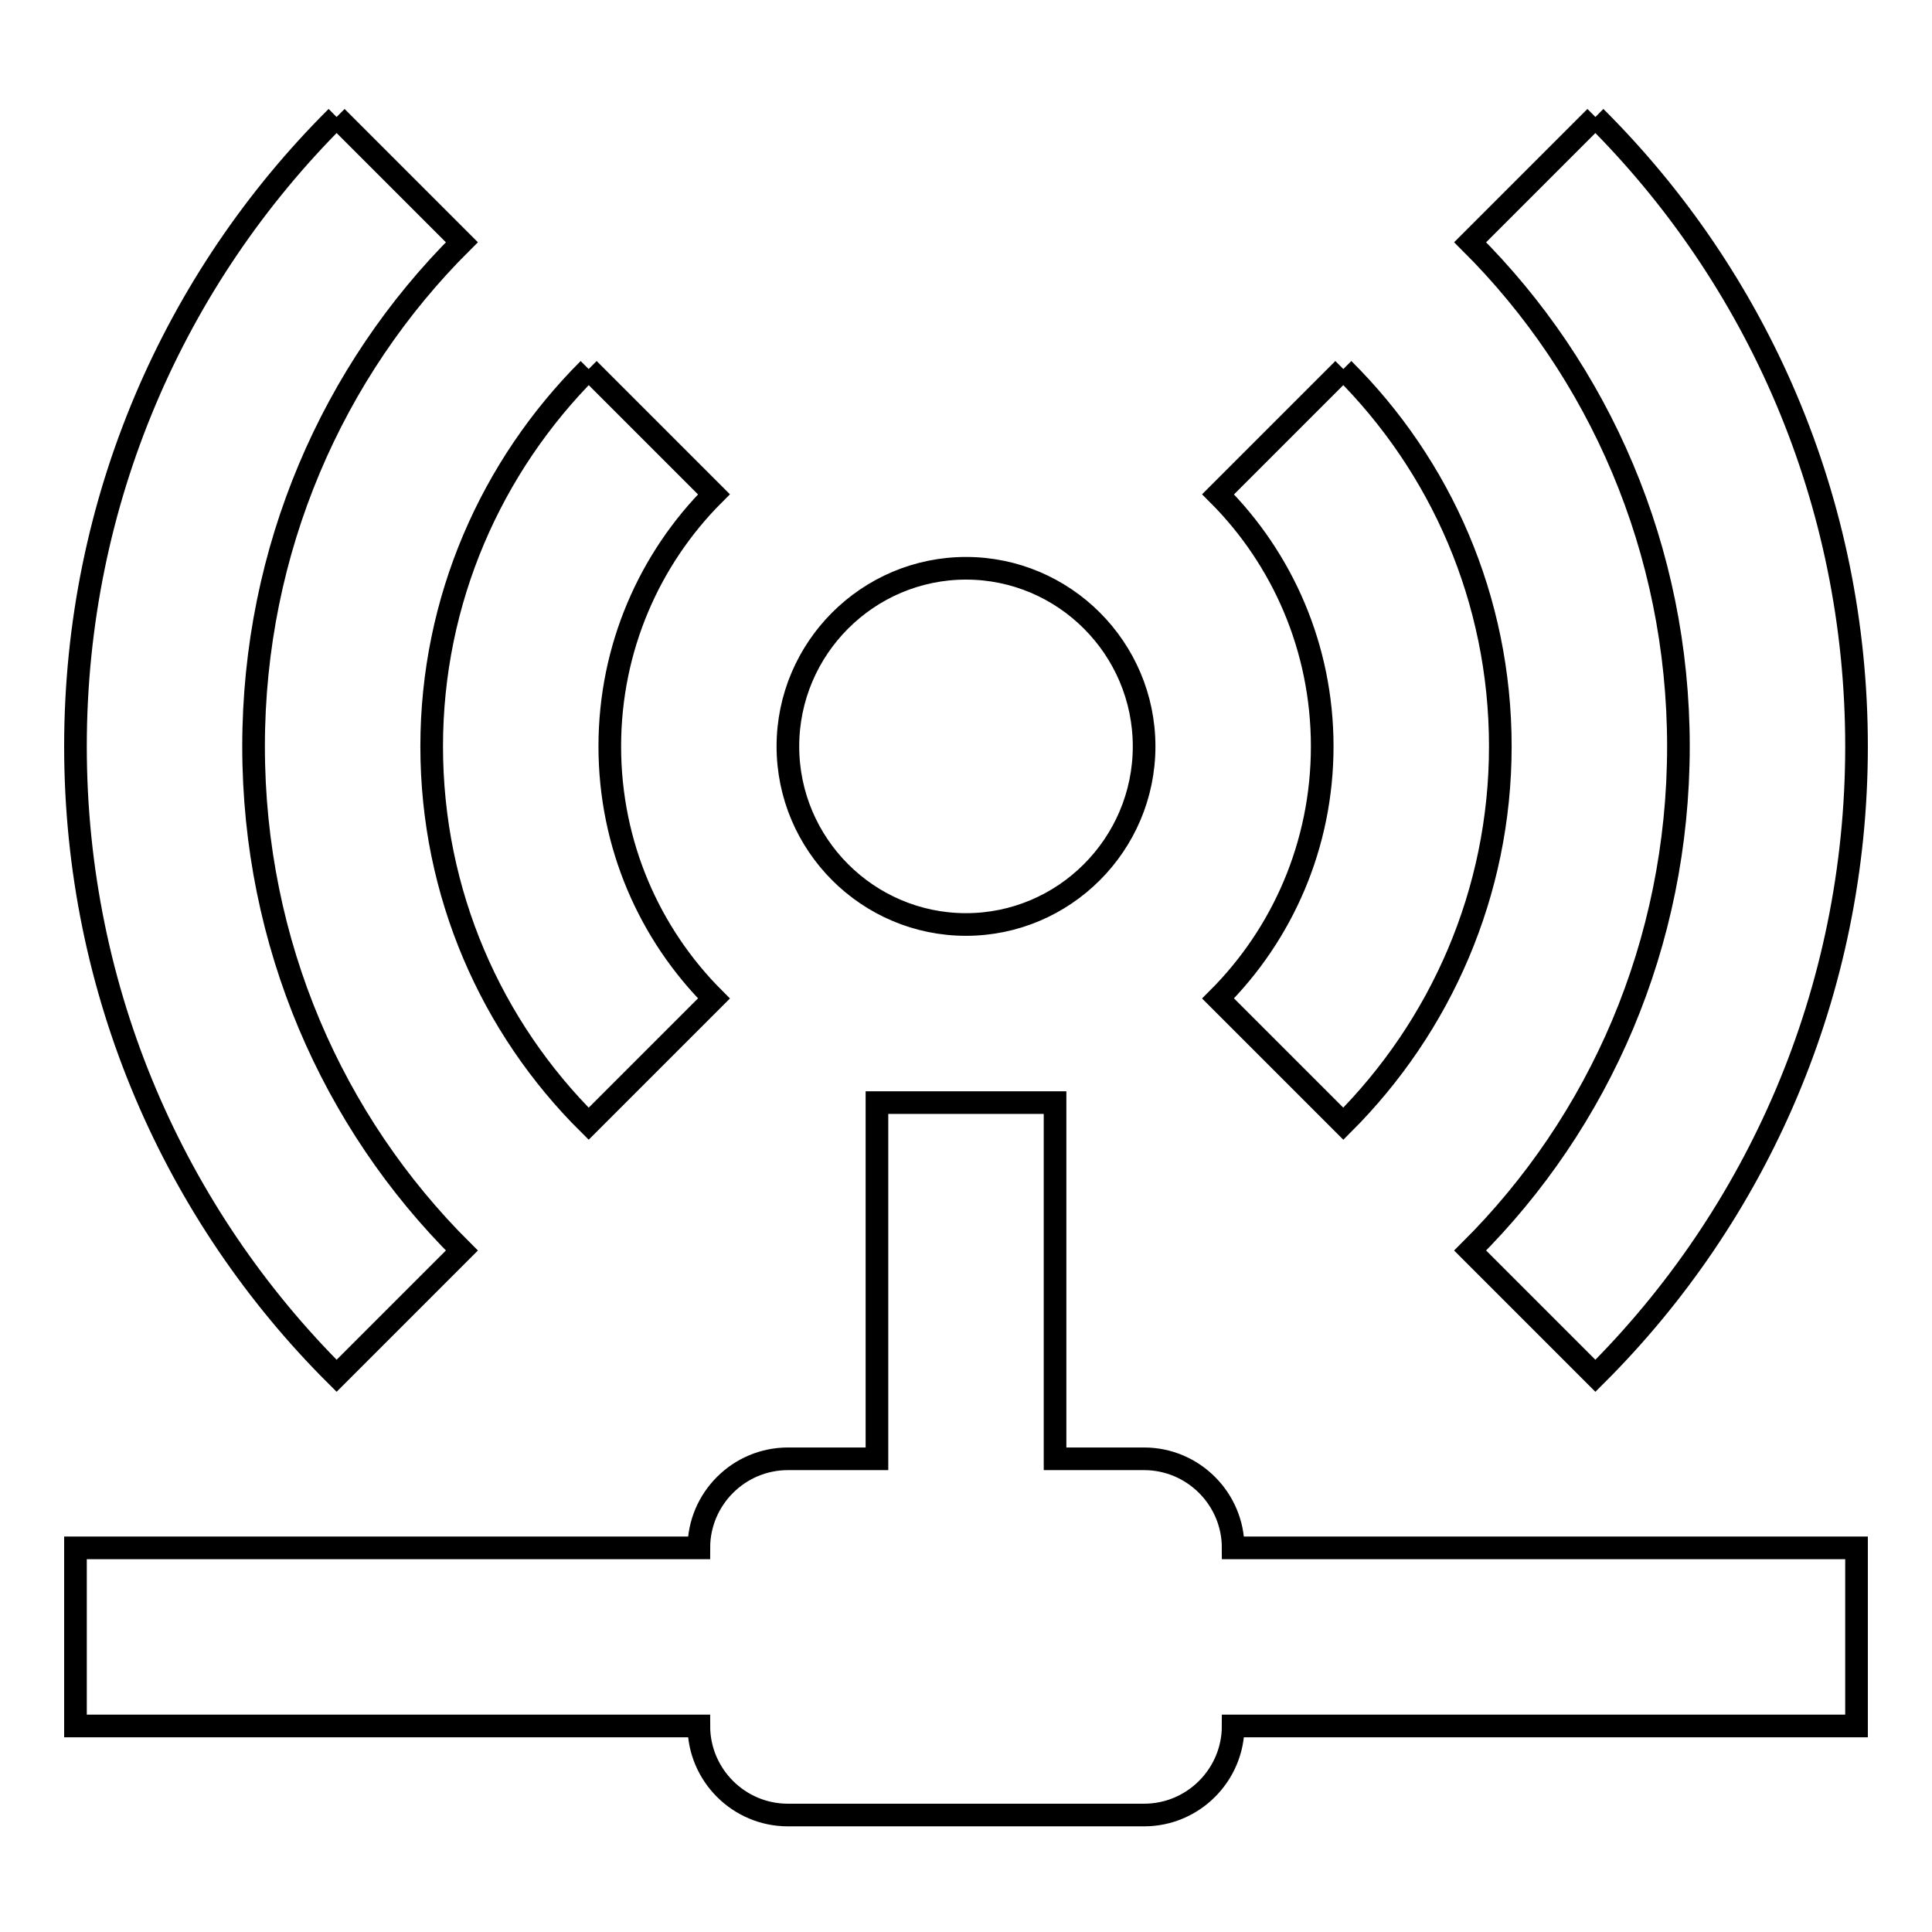
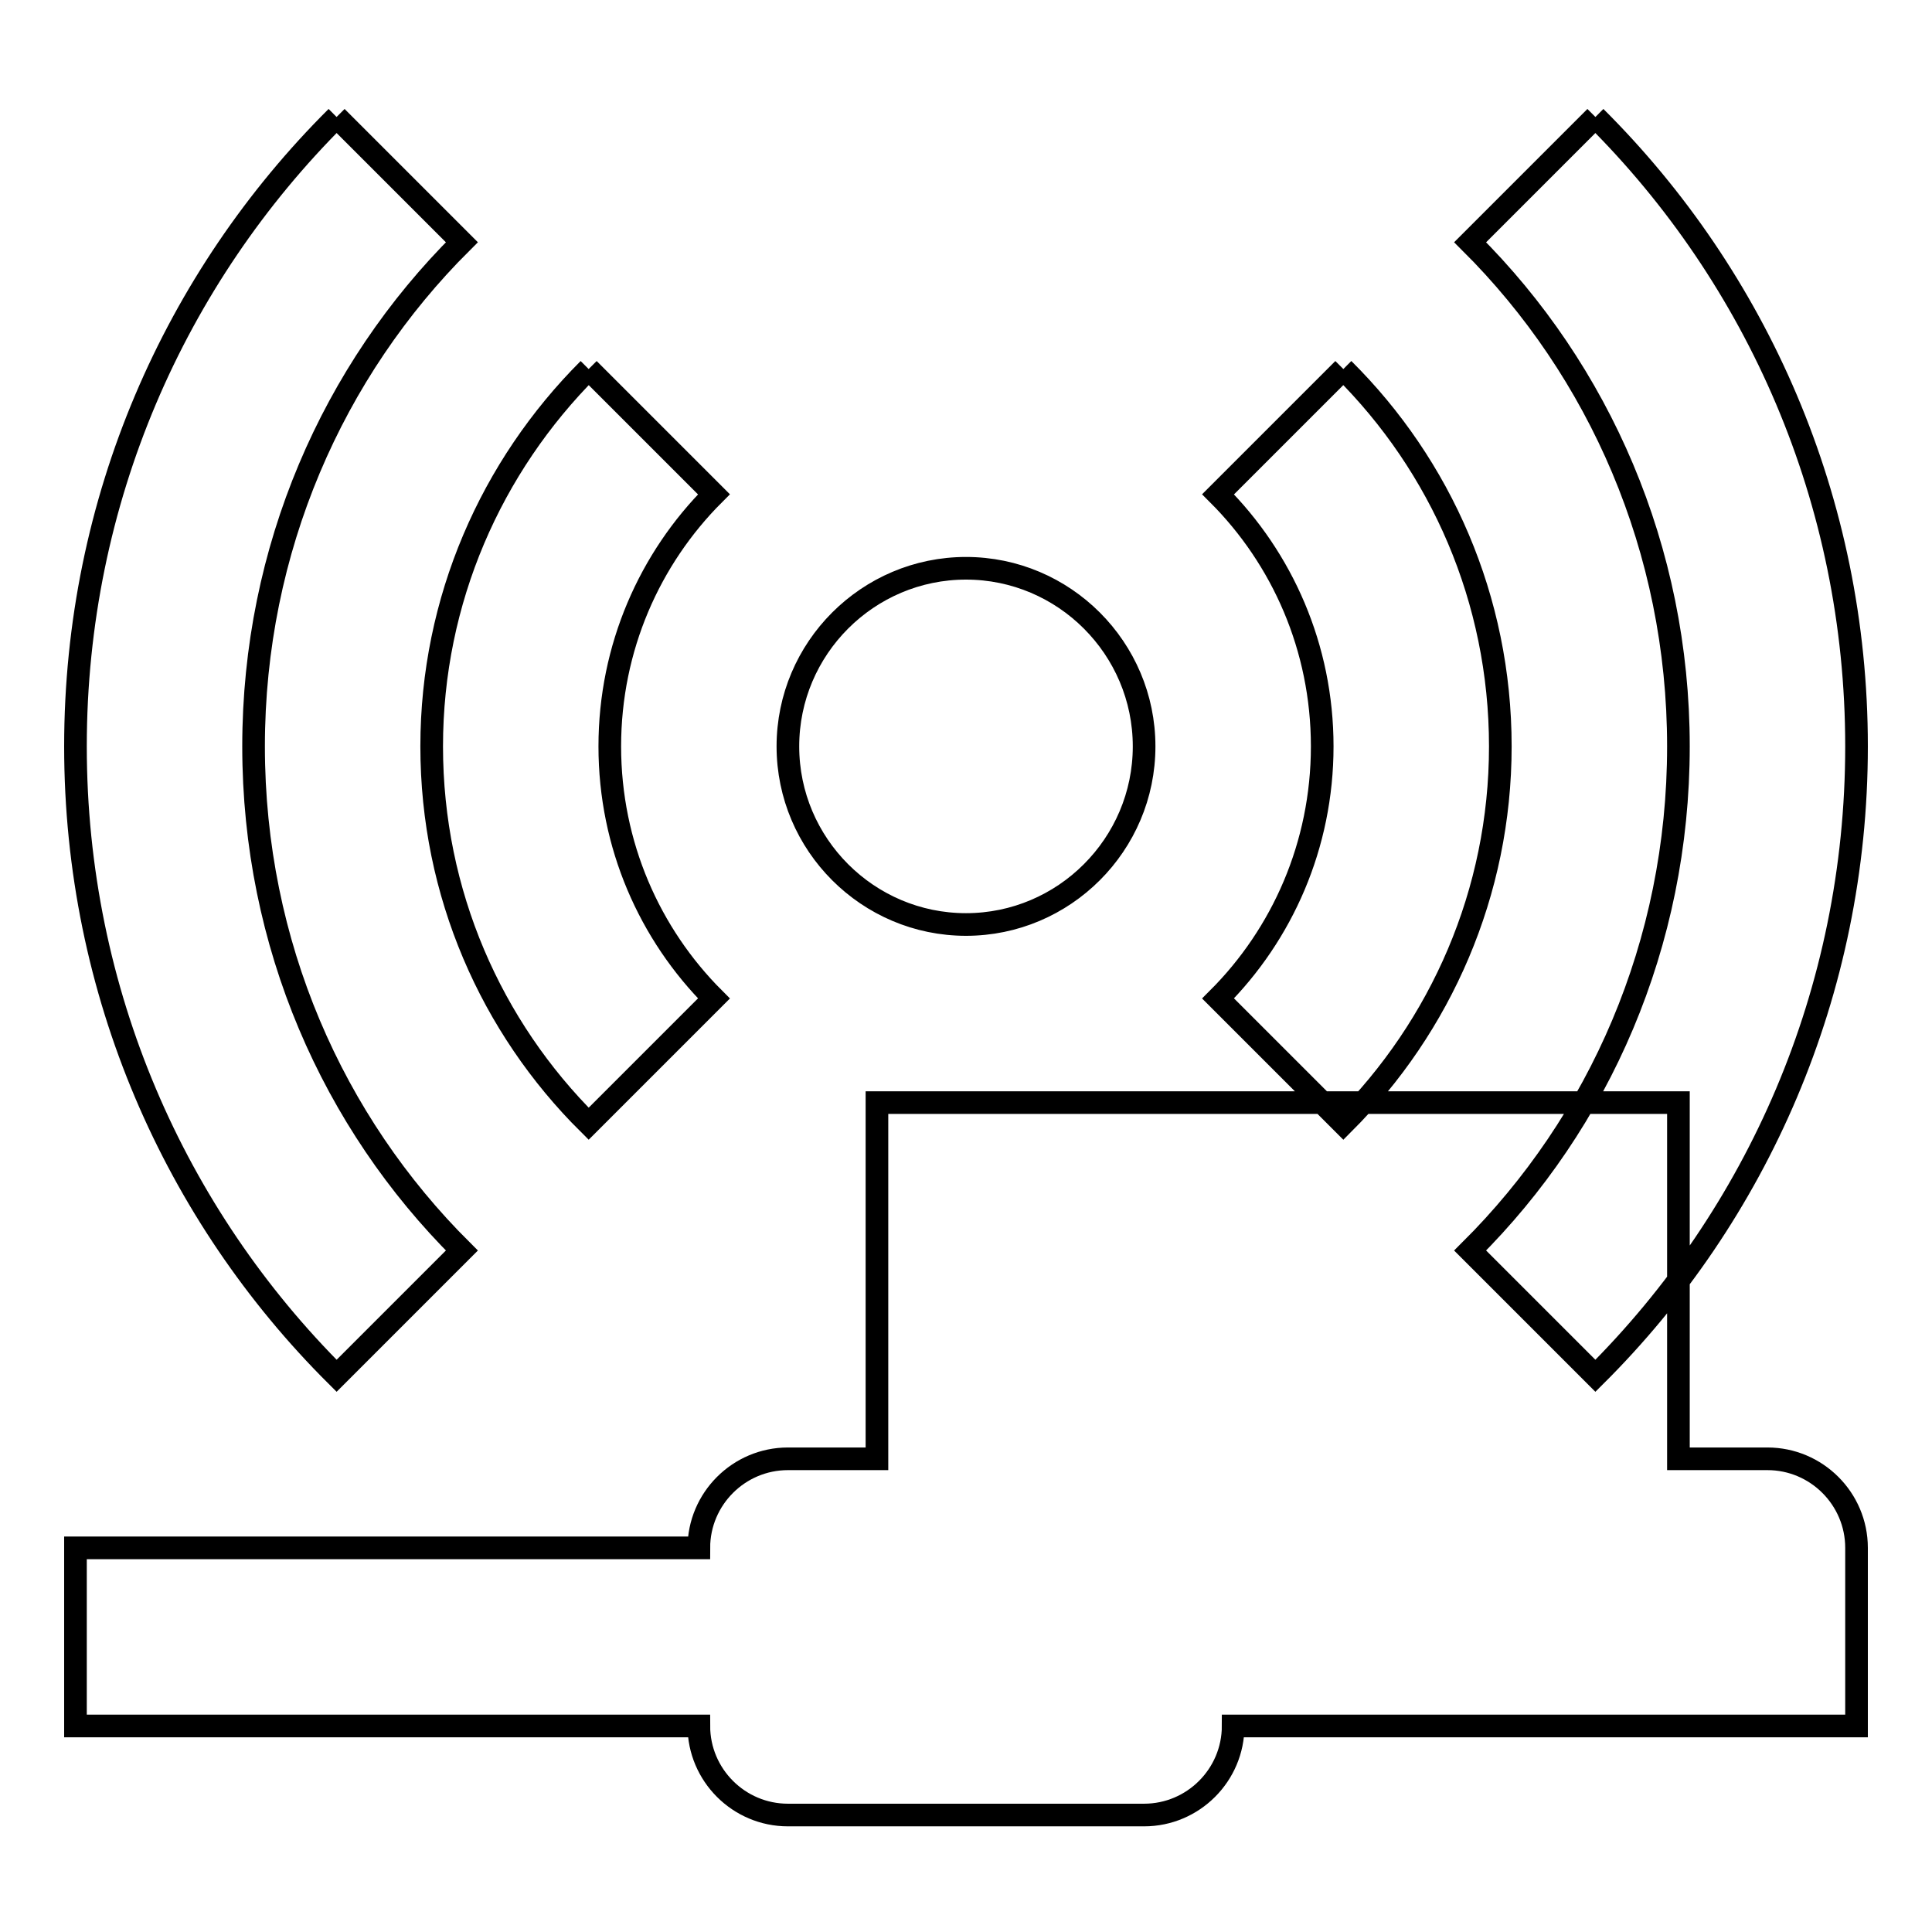
<svg xmlns="http://www.w3.org/2000/svg" version="1.1" x="0px" y="0px" viewBox="0 0 256 256" enable-background="new 0 0 256 256" xml:space="preserve">
  <g>
-     <path stroke-width="3" fill-opacity="0" stroke="#000000" d="M44.6,15.5C23.2,36.8,10,66.3,10,98.9c0,32.6,13.2,62.1,34.6,83.4l16.6-16.6c-17.1-17-27.6-40.6-27.6-66.8 c0-26.1,10.5-49.8,27.6-66.8L44.6,15.5 M211.4,15.5l-16.6,16.6c17.1,17,27.6,40.7,27.6,66.8c0,26.2-10.5,49.8-27.6,66.8l16.6,16.6 C232.8,161,246,131.5,246,98.9C246,66.3,232.8,36.8,211.4,15.5 M78,48.9c-12.9,12.9-20.8,30.6-20.8,50c0,19.5,7.9,37.2,20.8,50 l16.6-16.6c-8.5-8.5-13.8-20.3-13.8-33.4c0-13.1,5.3-24.9,13.8-33.4L78,48.9 M178,48.9l-16.6,16.6c8.5,8.5,13.8,20.3,13.8,33.4 c0,13.1-5.3,24.9-13.8,33.4l16.6,16.6c12.9-12.9,20.8-30.6,20.8-50C198.8,79.4,190.9,61.7,178,48.9 M128,75.3 c-13,0-23.6,10.6-23.6,23.6c0,13,10.6,23.6,23.6,23.6c13,0,23.6-10.6,23.6-23.6C151.6,85.9,141,75.3,128,75.3 M116.2,146.1v47.2 h-11.8c-6.5,0-11.8,5.3-11.8,11.8H10v23.6h82.6c0,6.5,5.3,11.8,11.8,11.8h47.2c6.5,0,11.8-5.3,11.8-11.8H246v-23.6h-82.6 c0-6.5-5.3-11.8-11.8-11.8h-11.8v-47.2H116.2z" />
+     <path stroke-width="3" fill-opacity="0" stroke="#000000" d="M44.6,15.5C23.2,36.8,10,66.3,10,98.9c0,32.6,13.2,62.1,34.6,83.4l16.6-16.6c-17.1-17-27.6-40.6-27.6-66.8 c0-26.1,10.5-49.8,27.6-66.8L44.6,15.5 M211.4,15.5l-16.6,16.6c17.1,17,27.6,40.7,27.6,66.8c0,26.2-10.5,49.8-27.6,66.8l16.6,16.6 C232.8,161,246,131.5,246,98.9C246,66.3,232.8,36.8,211.4,15.5 M78,48.9c-12.9,12.9-20.8,30.6-20.8,50c0,19.5,7.9,37.2,20.8,50 l16.6-16.6c-8.5-8.5-13.8-20.3-13.8-33.4c0-13.1,5.3-24.9,13.8-33.4L78,48.9 M178,48.9l-16.6,16.6c8.5,8.5,13.8,20.3,13.8,33.4 c0,13.1-5.3,24.9-13.8,33.4l16.6,16.6c12.9-12.9,20.8-30.6,20.8-50C198.8,79.4,190.9,61.7,178,48.9 M128,75.3 c-13,0-23.6,10.6-23.6,23.6c0,13,10.6,23.6,23.6,23.6c13,0,23.6-10.6,23.6-23.6C151.6,85.9,141,75.3,128,75.3 M116.2,146.1v47.2 h-11.8c-6.5,0-11.8,5.3-11.8,11.8H10v23.6h82.6c0,6.5,5.3,11.8,11.8,11.8h47.2c6.5,0,11.8-5.3,11.8-11.8H246v-23.6c0-6.5-5.3-11.8-11.8-11.8h-11.8v-47.2H116.2z" />
  </g>
</svg>